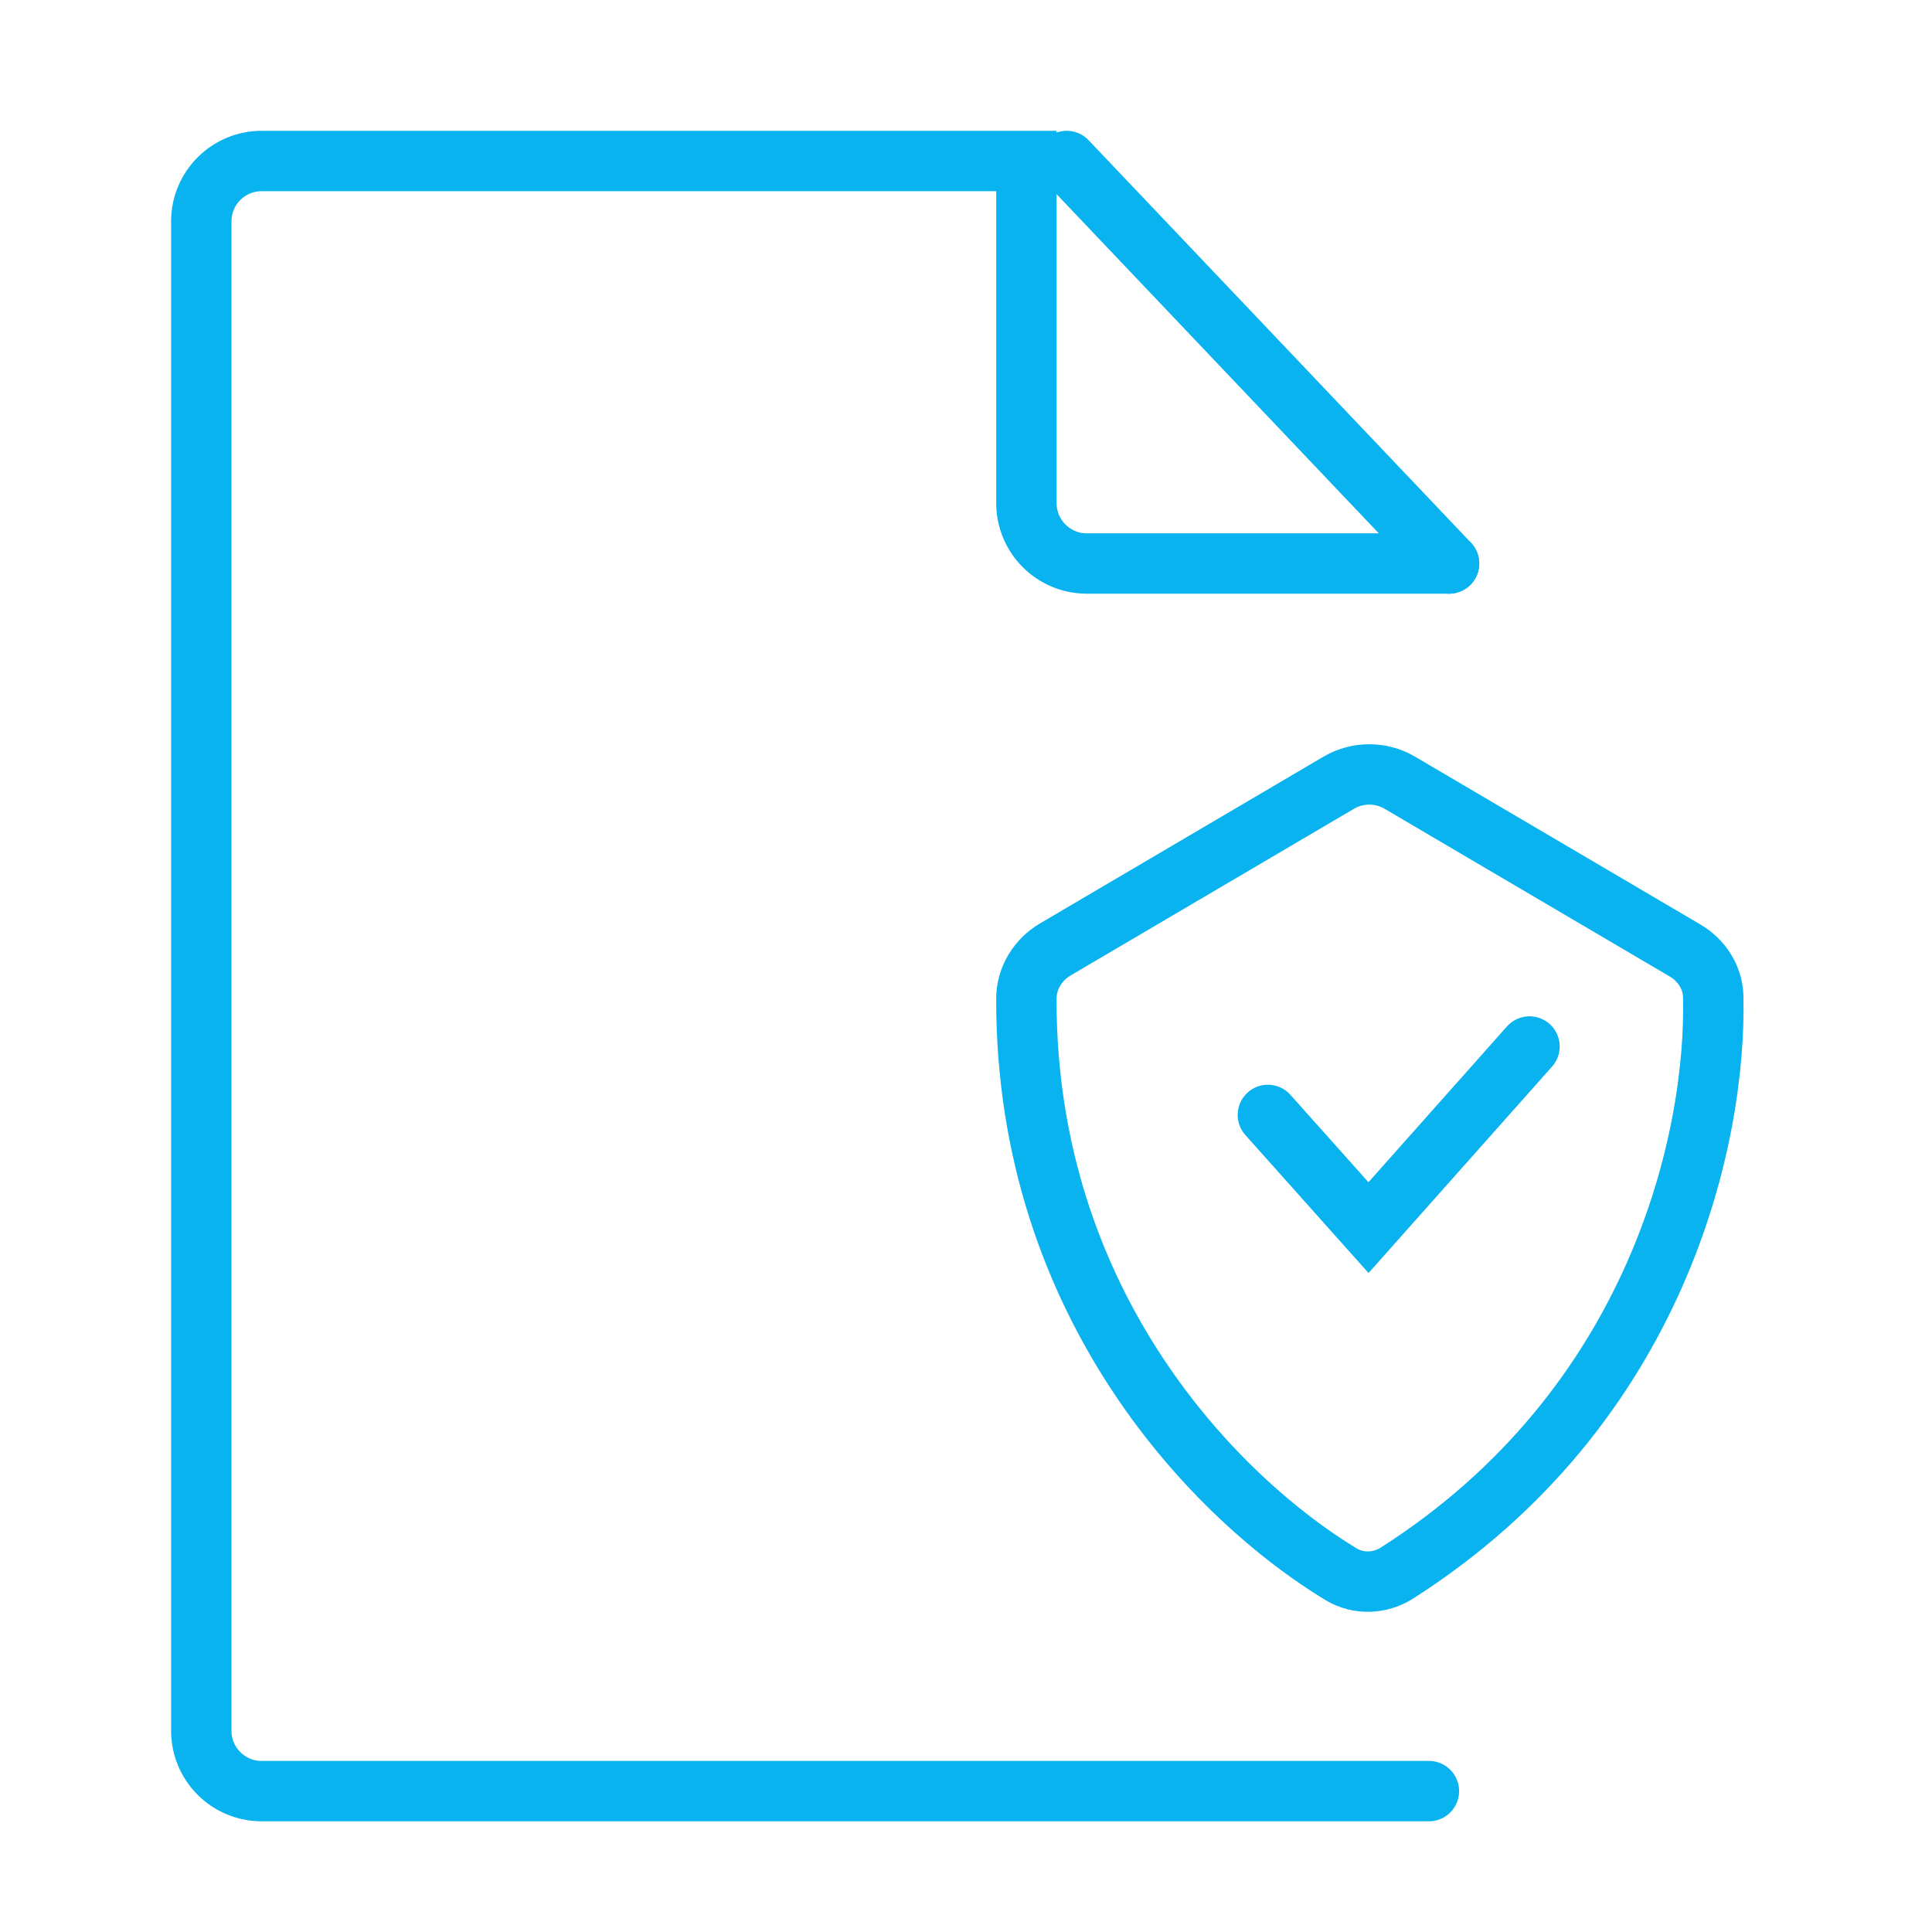
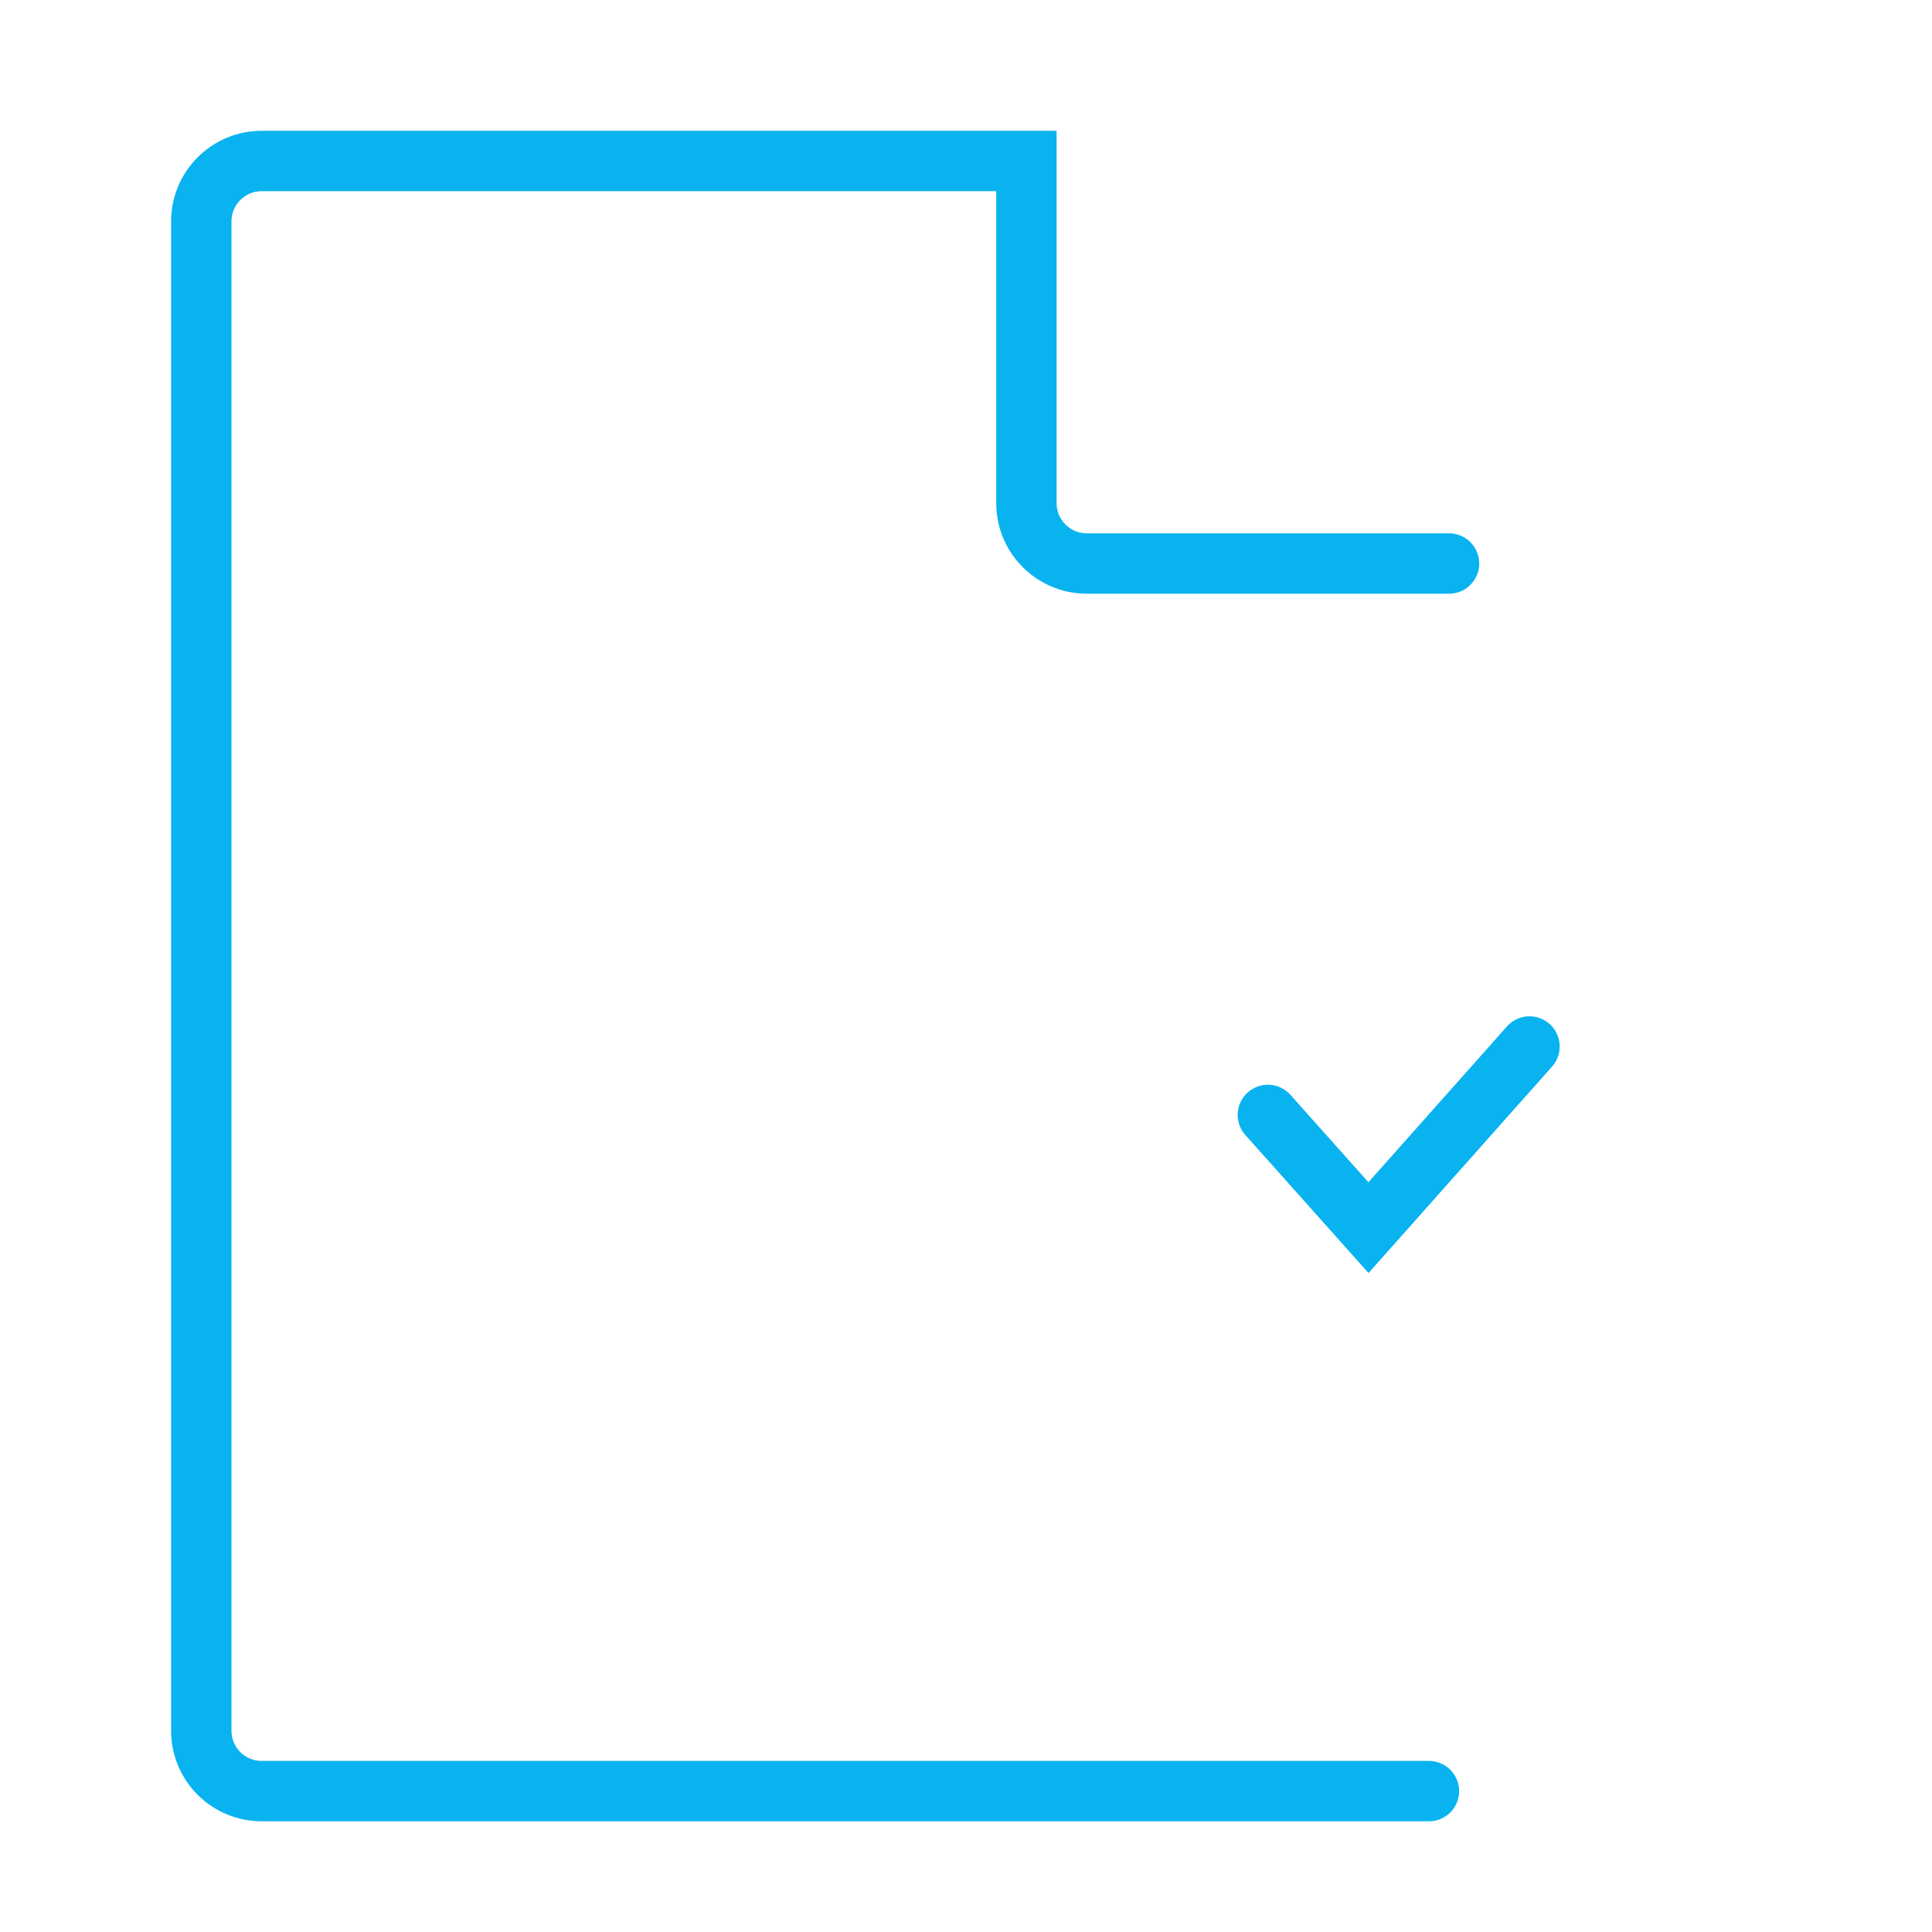
<svg xmlns="http://www.w3.org/2000/svg" width="64" height="64" viewBox="0 0 64 64" fill="none">
  <path d="M47.335 59.333H8.668C7.563 59.333 6.668 58.438 6.668 57.333V7.333C6.668 6.229 7.563 5.333 8.668 5.333H34.001V16.667C34.001 17.771 34.897 18.667 36.001 18.667H48.001" stroke="#08B3F0" stroke-width="2" stroke-linecap="round" />
-   <path d="M35.336 5.333L48.003 18.667" stroke="#08B3F0" stroke-width="2" stroke-linecap="round" />
-   <path d="M34 33.084C33.981 43.321 40.389 49.707 44.42 52.146C44.995 52.494 45.713 52.469 46.28 52.107C54.924 46.589 56.863 37.702 56.753 33.011C56.738 32.373 56.367 31.809 55.818 31.485L46.373 25.93C45.747 25.562 44.971 25.562 44.345 25.93L34.961 31.45C34.377 31.793 34.001 32.408 34 33.084Z" stroke="#08B3F0" stroke-width="2" stroke-linecap="round" />
  <path d="M42 36.933L45.333 40.667L50.667 34.667" stroke="#08B3F0" stroke-width="2" stroke-linecap="round" />
</svg>